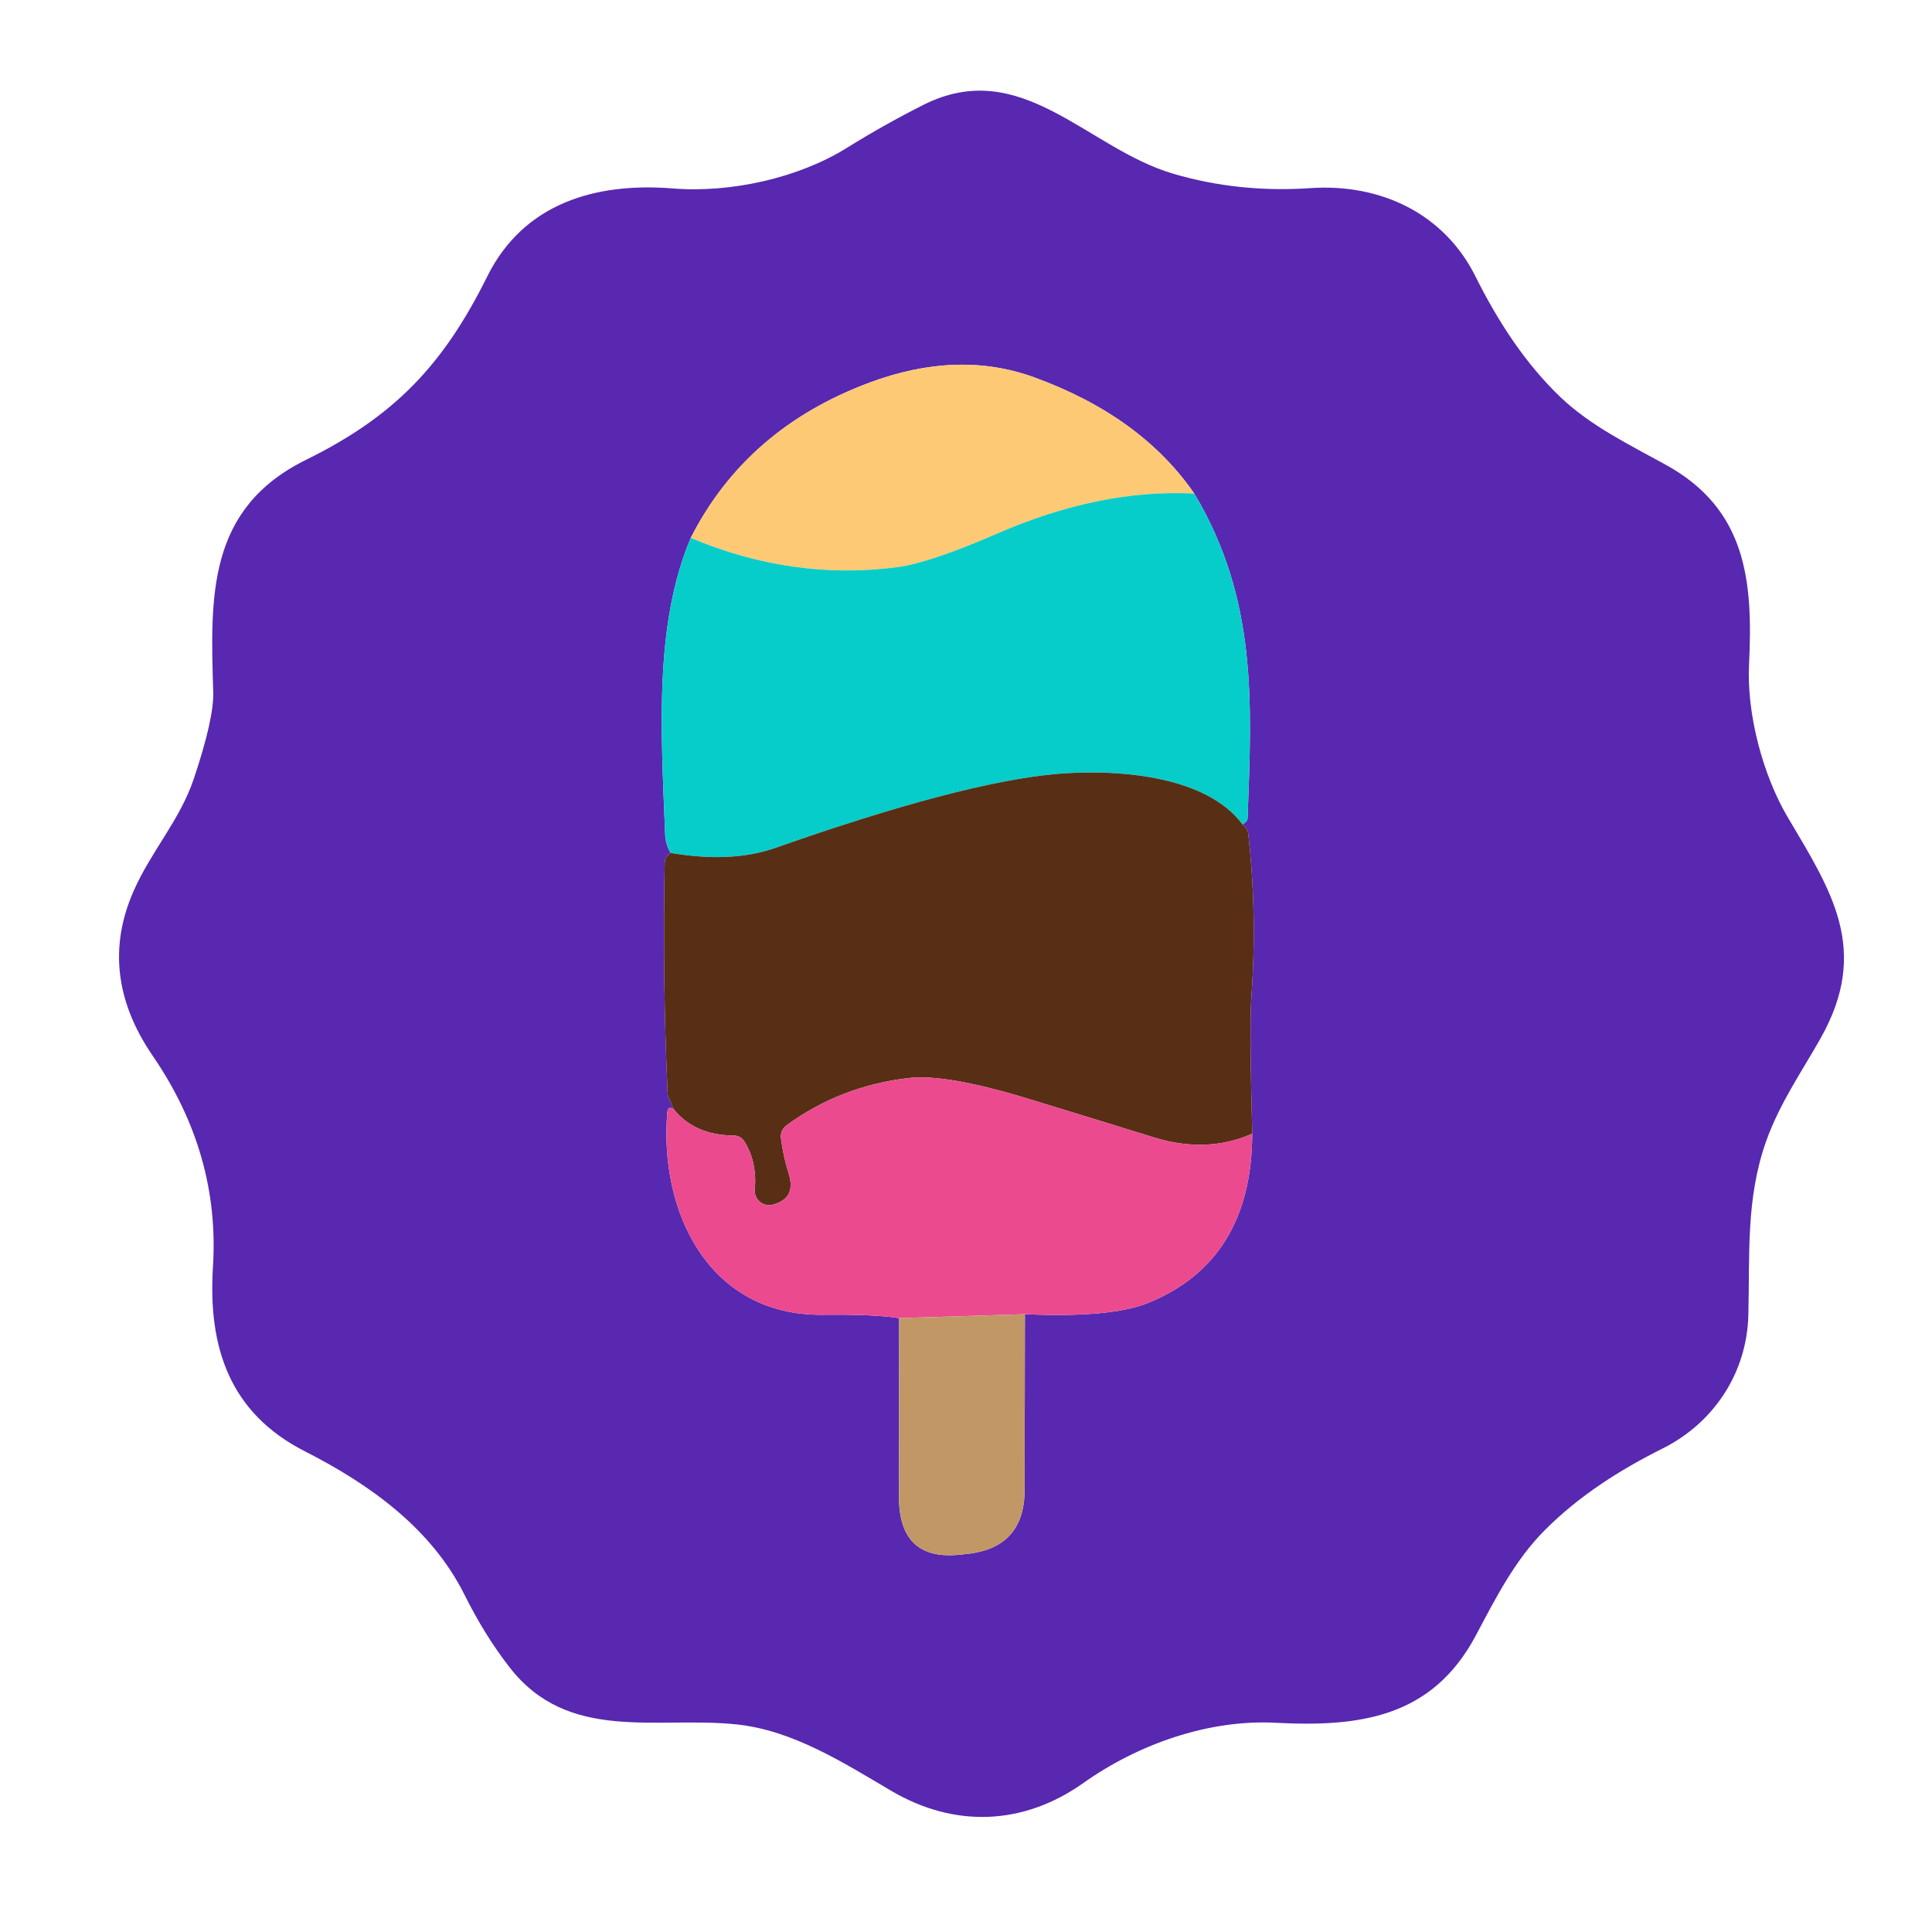
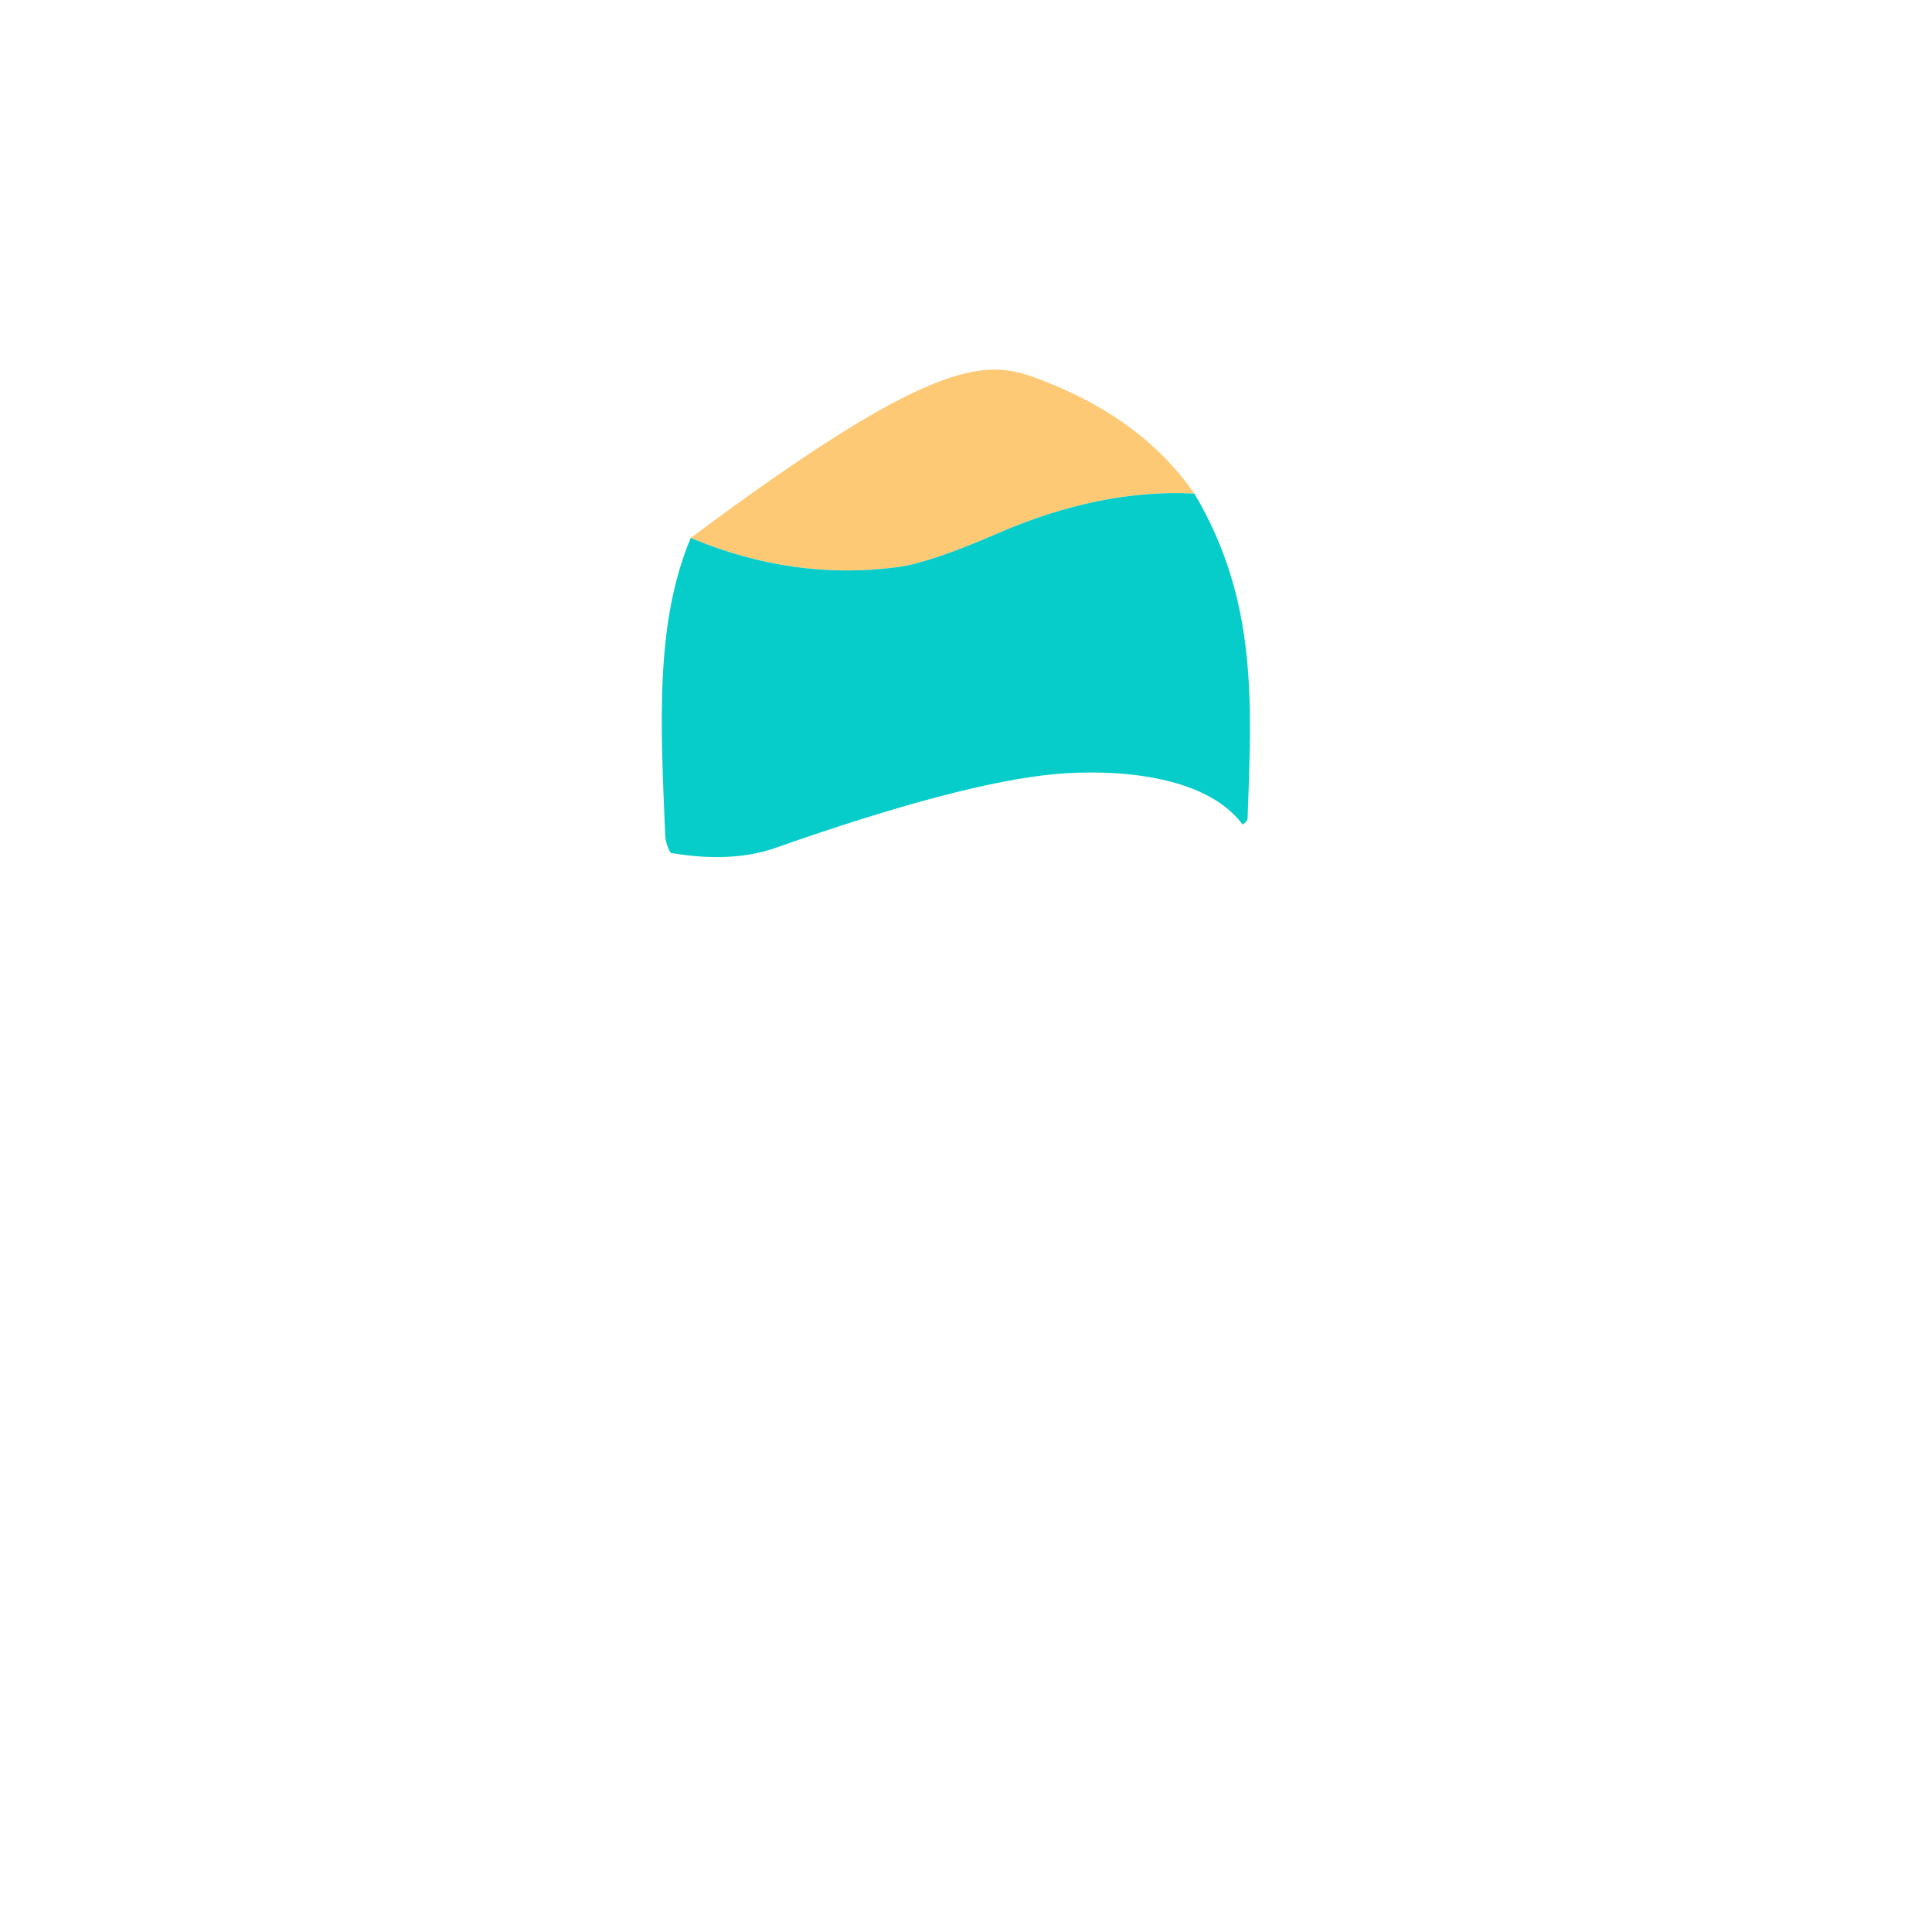
<svg xmlns="http://www.w3.org/2000/svg" viewBox="0 0 500 500">
-   <path fill="#5828b0" d="M 457.104 295.265 C 451.76 310.289 452.879 324.87 452.47 340.381 C 452.095 355.219 443.61 368.188 430.343 374.841 C 419.166 380.41 408.627 387.138 399.804 395.998 C 391.994 403.808 387.023 413.713 381.827 423.47 C 370.537 444.511 351.85 446.98 330.246 445.858 C 312.792 444.923 294.549 451.39 280.421 461.407 C 264.872 472.433 247.079 473.106 230.708 463.498 C 218.226 456.136 205.104 447.763 190.568 446.271 C 169.934 444.102 147.06 451.09 131.884 431.506 C 127.624 426.046 123.737 419.79 120.223 412.743 C 111.701 395.659 95.927 384.261 78.883 375.588 C 59.448 365.682 53.804 348.714 55.109 327.894 C 56.355 308.431 51.161 290.219 39.526 273.249 C 29.88 259.171 28.236 244.943 34.592 230.567 C 39.076 220.36 46.551 212.249 50.141 201.598 C 53.627 191.206 55.309 183.73 55.186 179.171 C 54.439 154.538 53.504 131.664 79.219 118.993 C 102.058 107.744 114.728 94.474 126.089 71.561 C 135.549 52.534 154.198 47.19 174.045 48.763 C 189.182 49.995 206.677 46.034 219.122 38.296 C 225.576 34.281 232.181 30.569 238.935 27.156 C 264.312 14.375 281.245 38.37 303.596 44.949 C 314.907 48.286 326.754 49.53 339.141 48.685 C 357.306 47.453 373.754 55.266 381.864 71.561 C 387.545 82.96 394.686 94.064 403.954 102.885 C 411.913 110.396 421.671 115.069 431.2 120.34 C 451.947 131.812 453.702 150.279 452.656 171.808 C 451.985 184.852 456.283 200.662 462.597 211.389 C 473.999 230.639 484.09 245.815 471.159 268.726 C 466.15 277.586 460.657 285.398 457.104 295.265 Z M 178.757 139.214 C 169.374 161.565 171.019 188.179 172.14 215.912 C 172.189 217.58 172.663 219.188 173.561 220.734 C 173.133 221.035 172.76 221.391 172.438 221.819 C 172.189 222.191 172.048 222.661 172.026 223.238 C 171.626 243.145 171.878 263.047 172.777 282.929 C 172.777 283.178 172.824 283.432 172.923 283.679 L 174.305 287.006 C 173.336 286.429 172.798 286.715 172.701 287.866 C 170.569 313.43 183.24 340.529 212.882 340.266 C 221.851 340.167 228.453 340.453 232.692 341.128 L 232.653 387.325 C 232.625 398.438 237.872 403.446 248.389 402.35 L 250.183 402.164 C 260.15 401.138 265.146 395.608 265.173 385.568 L 265.245 340.118 C 280.048 340.765 290.637 339.804 297.018 337.239 C 314.98 329.988 324.002 315.375 324.078 293.396 C 323.578 274.608 323.502 262.796 323.855 257.961 C 324.874 243.93 324.614 229.914 323.068 215.912 C 322.969 214.94 322.472 214.09 321.574 213.371 C 321.971 213.097 322.284 212.847 322.509 212.622 C 322.733 212.399 322.855 212.064 322.883 211.614 C 323.969 181.86 325.46 155.213 309.089 127.741 C 299.82 114.333 285.963 104.29 267.526 97.613 C 254.418 92.879 240.239 93.353 224.991 99.034 C 203.762 106.956 188.347 120.349 178.757 139.214 Z" style="" />
-   <path fill="#fec974" d="M 309.089 127.741 C 292.817 126.89 275.752 130.366 257.884 138.167 C 246.421 143.152 237.896 146.016 232.317 146.765 C 214.301 149.157 196.445 146.638 178.757 139.214 C 188.347 120.349 203.762 106.956 224.991 99.034 C 240.239 93.353 254.418 92.879 267.526 97.613 C 285.963 104.29 299.82 114.333 309.089 127.741 Z" style="" />
+   <path fill="#fec974" d="M 309.089 127.741 C 292.817 126.89 275.752 130.366 257.884 138.167 C 246.421 143.152 237.896 146.016 232.317 146.765 C 214.301 149.157 196.445 146.638 178.757 139.214 C 240.239 93.353 254.418 92.879 267.526 97.613 C 285.963 104.29 299.82 114.333 309.089 127.741 Z" style="" />
  <path fill="#06cdca" d="M 309.089 127.741 C 325.46 155.213 323.969 181.86 322.883 211.614 C 322.855 212.064 322.733 212.399 322.509 212.622 C 322.284 212.847 321.971 213.097 321.574 213.371 C 311.818 200.252 287.821 199.017 273.132 200.326 C 256.784 201.822 232.639 208.186 200.698 219.427 C 193.145 222.091 184.1 222.53 173.561 220.734 C 172.663 219.188 172.189 217.58 172.14 215.912 C 171.019 188.179 169.374 161.565 178.757 139.214 C 196.445 146.638 214.301 149.157 232.317 146.765 C 237.896 146.016 246.421 143.152 257.884 138.167 C 275.752 130.366 292.817 126.89 309.089 127.741 Z" style="" />
-   <path fill="#582f14" d="M 321.574 213.371 C 322.472 214.09 322.969 214.94 323.068 215.912 C 324.614 229.914 324.874 243.93 323.855 257.961 C 323.502 262.796 323.578 274.608 324.078 293.396 C 316.277 296.858 307.842 297.193 298.773 294.406 C 287.659 290.967 276.759 287.614 266.066 284.351 C 251.886 280.016 241.559 278.231 235.082 279.005 C 223.368 280.373 212.882 284.435 203.611 291.193 C 202.464 292.036 201.965 293.171 202.117 294.592 C 202.49 297.631 203.148 300.658 204.097 303.676 C 205.493 308.01 204.097 310.712 199.91 311.786 C 197.463 312.376 195.152 310.408 195.349 307.9 C 195.747 303.136 194.865 299.003 192.697 295.491 C 192.048 294.415 191.101 293.882 189.856 293.882 C 183.075 293.809 177.896 291.511 174.305 287.006 L 172.923 283.679 C 172.824 283.432 172.777 283.178 172.777 282.929 C 171.878 263.047 171.626 243.145 172.026 223.238 C 172.048 222.661 172.189 222.191 172.438 221.819 C 172.76 221.391 173.133 221.035 173.561 220.734 C 184.1 222.53 193.145 222.091 200.698 219.427 C 232.639 208.186 256.784 201.822 273.132 200.326 C 287.821 199.017 311.818 200.252 321.574 213.371 Z" style="" />
-   <path fill="#eb4a8f" d="M 324.078 293.396 C 324.002 315.375 314.98 329.988 297.018 337.239 C 290.637 339.804 280.048 340.765 265.245 340.118 L 232.692 341.128 C 228.453 340.453 221.851 340.167 212.882 340.266 C 183.24 340.529 170.569 313.43 172.701 287.866 C 172.798 286.715 173.336 286.429 174.305 287.006 C 177.896 291.511 183.075 293.809 189.856 293.882 C 191.101 293.882 192.048 294.415 192.697 295.491 C 194.865 299.003 195.747 303.136 195.349 307.9 C 195.152 310.408 197.463 312.376 199.91 311.786 C 204.097 310.712 205.493 308.01 204.097 303.676 C 203.148 300.658 202.49 297.631 202.117 294.592 C 201.965 293.171 202.464 292.036 203.611 291.193 C 212.882 284.435 223.368 280.373 235.082 279.005 C 241.559 278.231 251.886 280.016 266.066 284.351 C 276.759 287.614 287.659 290.967 298.773 294.406 C 307.842 297.193 316.277 296.858 324.078 293.396 Z" style="" />
-   <path fill="#c19765" d="M 265.245 340.118 L 265.173 385.568 C 265.146 395.608 260.15 401.138 250.183 402.164 L 248.389 402.35 C 237.872 403.446 232.625 398.438 232.653 387.325 L 232.692 341.128 L 265.245 340.118 Z" style="" />
</svg>